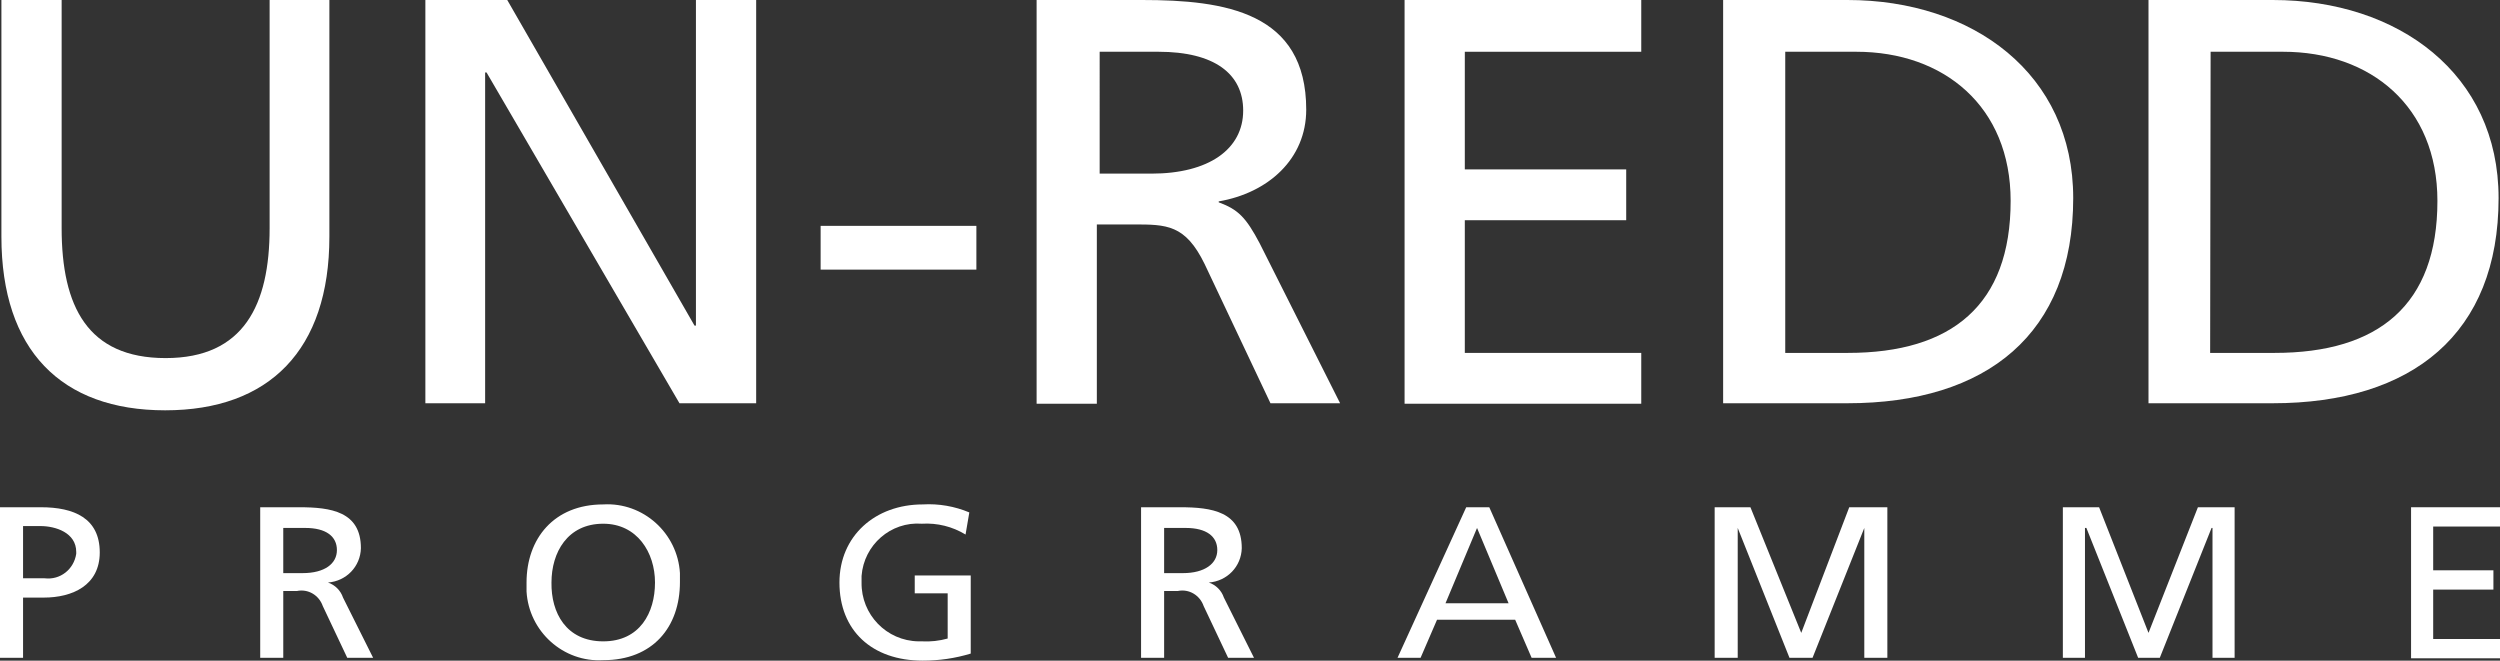
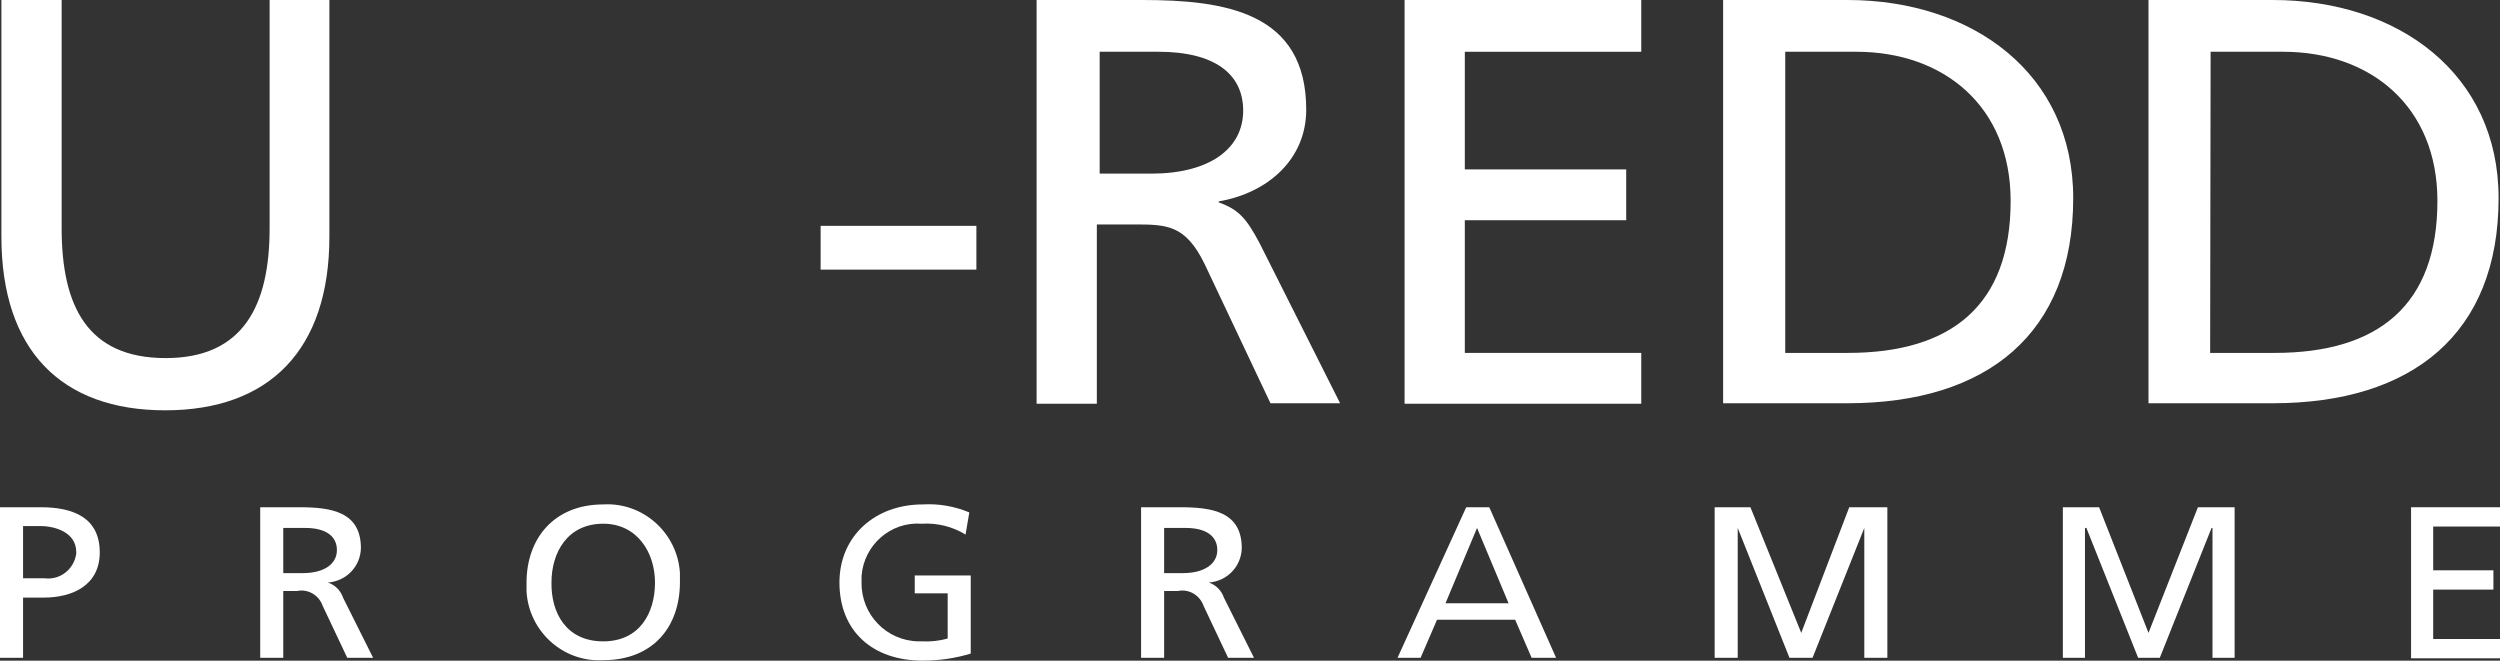
<svg xmlns="http://www.w3.org/2000/svg" id="Capa_1" x="0px" y="0px" viewBox="0 0 531.3 140.4" style="enable-background:new 0 0 531.3 140.4;" xml:space="preserve">
  <rect x="0" y="0" width="531.3" height="140.4" fill="#333333" stroke="none" />
  <style type="text/css">	.st0{fill:#FFFFFF;}</style>
  <path id="Path_55676" class="st0" d="M70,50.3c0,24.1-12.8,36.9-34.9,36.9S0.3,74.4,0.3,50.3V0h12.8v48.5c0,16.6,5.5,27.6,22.1,27.6 s22.1-11.3,22.1-27.6V0H70V50.3z" />
-   <path id="Path_55677" class="st0" d="M90.4,0h17.4l39.8,69.2h0.3V0h12.8v85.7h-16.3l-41-70.3h-0.3v70.3H90.4V0z" />
  <path id="Rectangle_34428" class="st0" d="M174.4,48h33.1v9.3h-33.1V48z" />
  <path id="Path_55678" class="st0" d="M220.6,0h22.1c17.7,0,34.9,2.6,34.9,23.3c0,10.5-8.1,17.7-18.6,19.5V43 c4.1,1.5,5.8,3.2,8.7,8.7l17.1,34H270l-14-29.6c-4.1-8.4-8.1-8.4-15.1-8.4h-7.8v38.1h-12.8V0H220.6z M233.7,36.9h11 c12.2,0,19.5-5.2,19.5-13.4c0-7.8-6.1-12.5-18-12.5h-12.5L233.7,36.9L233.7,36.9z" />
  <path id="Path_55679" class="st0" d="M298.5,0h50.3v11h-37.5v25h34.3v10.8h-34.3V75h37.5v10.8h-50.3V0z" />
  <path id="Path_55680" class="st0" d="M366.2,0h26.4c26.7,0,48,15.7,48,42.1c0,28.8-18.3,43.6-48,43.6h-26.4V0z M379,75h13.7 c22.1,0,34.6-10.2,34.6-32.3c0-20.1-14.2-31.7-32.8-31.7h-15.1v64H379z" />
  <path id="Path_55681" class="st0" d="M456.6,0H483c26.7,0,48,15.7,48,42.1c0,28.8-18.3,43.6-48,43.6h-26.4V0z M469.7,75h13.7 c22.1,0,34.6-10.2,34.6-32.3c0-20.1-14.2-31.7-32.8-31.7h-15.4L469.7,75z" />
  <path id="Path_55682" class="st0" d="M0,107.8h8.7c7,0,12.5,2.3,12.5,9.6c0,7-5.8,9.6-11.9,9.6H4.9v12.8H0V107.8z M4.9,122.9h4.6 c3.3,0.4,6.2-1.9,6.7-5.2c0-0.1,0-0.2,0-0.4c0-4.1-4.4-5.5-7.6-5.5H4.9V122.9z" />
  <path id="Path_55683" class="st0" d="M55.5,107.8h8.1c6.7,0,13.1,0.9,13.1,8.7c-0.1,3.9-3.1,7-7,7.3c1.5,0.5,2.7,1.7,3.2,3.2 l6.4,12.8h-5.5l-5.2-11c-0.8-2.3-3.1-3.7-5.5-3.2h-2.9v14.2h-4.9v-32H55.5z M60.2,121.8h4.1c4.7,0,7.3-2,7.3-4.9s-2.3-4.7-6.7-4.7 h-4.7C60.2,112.2,60.2,121.8,60.2,121.8z" />
  <path id="Path_55684" class="st0" d="M128.2,107.2c8.5-0.5,15.8,6.1,16.3,14.6c0,0.6,0,1.3,0,1.9c0,9.6-5.8,16.6-16.3,16.6 c-8.5,0.5-15.8-6.1-16.3-14.6c0-0.6,0-1.3,0-1.9C111.9,114.5,117.7,107.2,128.2,107.2 M128.2,136.3c7.8,0,11-6.1,11-12.5 c0-6.4-3.8-12.5-11-12.5c-7.6,0-11,6.1-11,12.5C117.1,130.2,120.3,136.3,128.2,136.3" />
  <path id="Path_55685" class="st0" d="M205.2,113.6c-2.8-1.7-6-2.5-9.3-2.3c-6.6-0.5-12.3,4.5-12.8,11.1c0,0.5,0,0.9,0,1.4 c-0.1,6.8,5.3,12.4,12.1,12.5c0.2,0,0.5,0,0.7,0c1.9,0.1,3.7-0.1,5.5-0.6v-9.6h-7v-3.8h11.9v16.6c-3.3,1-6.7,1.5-10.2,1.5 c-10.8,0-17.7-6.4-17.7-16.6c0-9.9,7.6-16.6,17.7-16.6c3.4-0.2,6.8,0.4,9.9,1.7L205.2,113.6z" />
  <path id="Path_55686" class="st0" d="M242.7,107.8h8.1c6.7,0,13.1,0.9,13.1,8.7c-0.1,3.9-3.1,7-7,7.3c1.5,0.5,2.7,1.7,3.2,3.2 l6.4,12.8H261l-5.2-11c-0.8-2.3-3.1-3.7-5.5-3.2h-2.9v14.2h-4.9v-32H242.7z M247.3,121.8h4.1c4.6,0,7.3-2,7.3-4.9s-2.3-4.7-6.7-4.7 h-4.6v9.6H247.3z" />
  <path id="Path_55687" class="st0" d="M311.6,107.8h4.9l14.2,32h-5.2l-3.5-8.1h-16.6l-3.5,8.1H297L311.6,107.8z M313.9,112.2l-6.7,16 h13.4L313.9,112.2z" />
  <path id="Path_55688" class="st0" d="M364.2,107.8h7.8l10.8,26.7l10.2-26.7h8.1v32h-4.9v-27.6l-11,27.6h-4.9l-11-27.6v27.6h-4.9v-32 H364.2z" />
  <path id="Path_55689" class="st0" d="M438.3,107.8h7.8l10.5,26.7l10.5-26.7h7.8v32h-4.7v-27.6H470l-11,27.6h-4.6l-11-27.6h-0.3v27.6 h-4.7v-32H438.3z" />
  <path id="Path_55690" class="st0" d="M512.4,107.8h18.9v4.1h-14.2v9.3h12.8v4.1h-12.8v10.5h14.2v4.1h-18.9V107.8z" />
</svg>